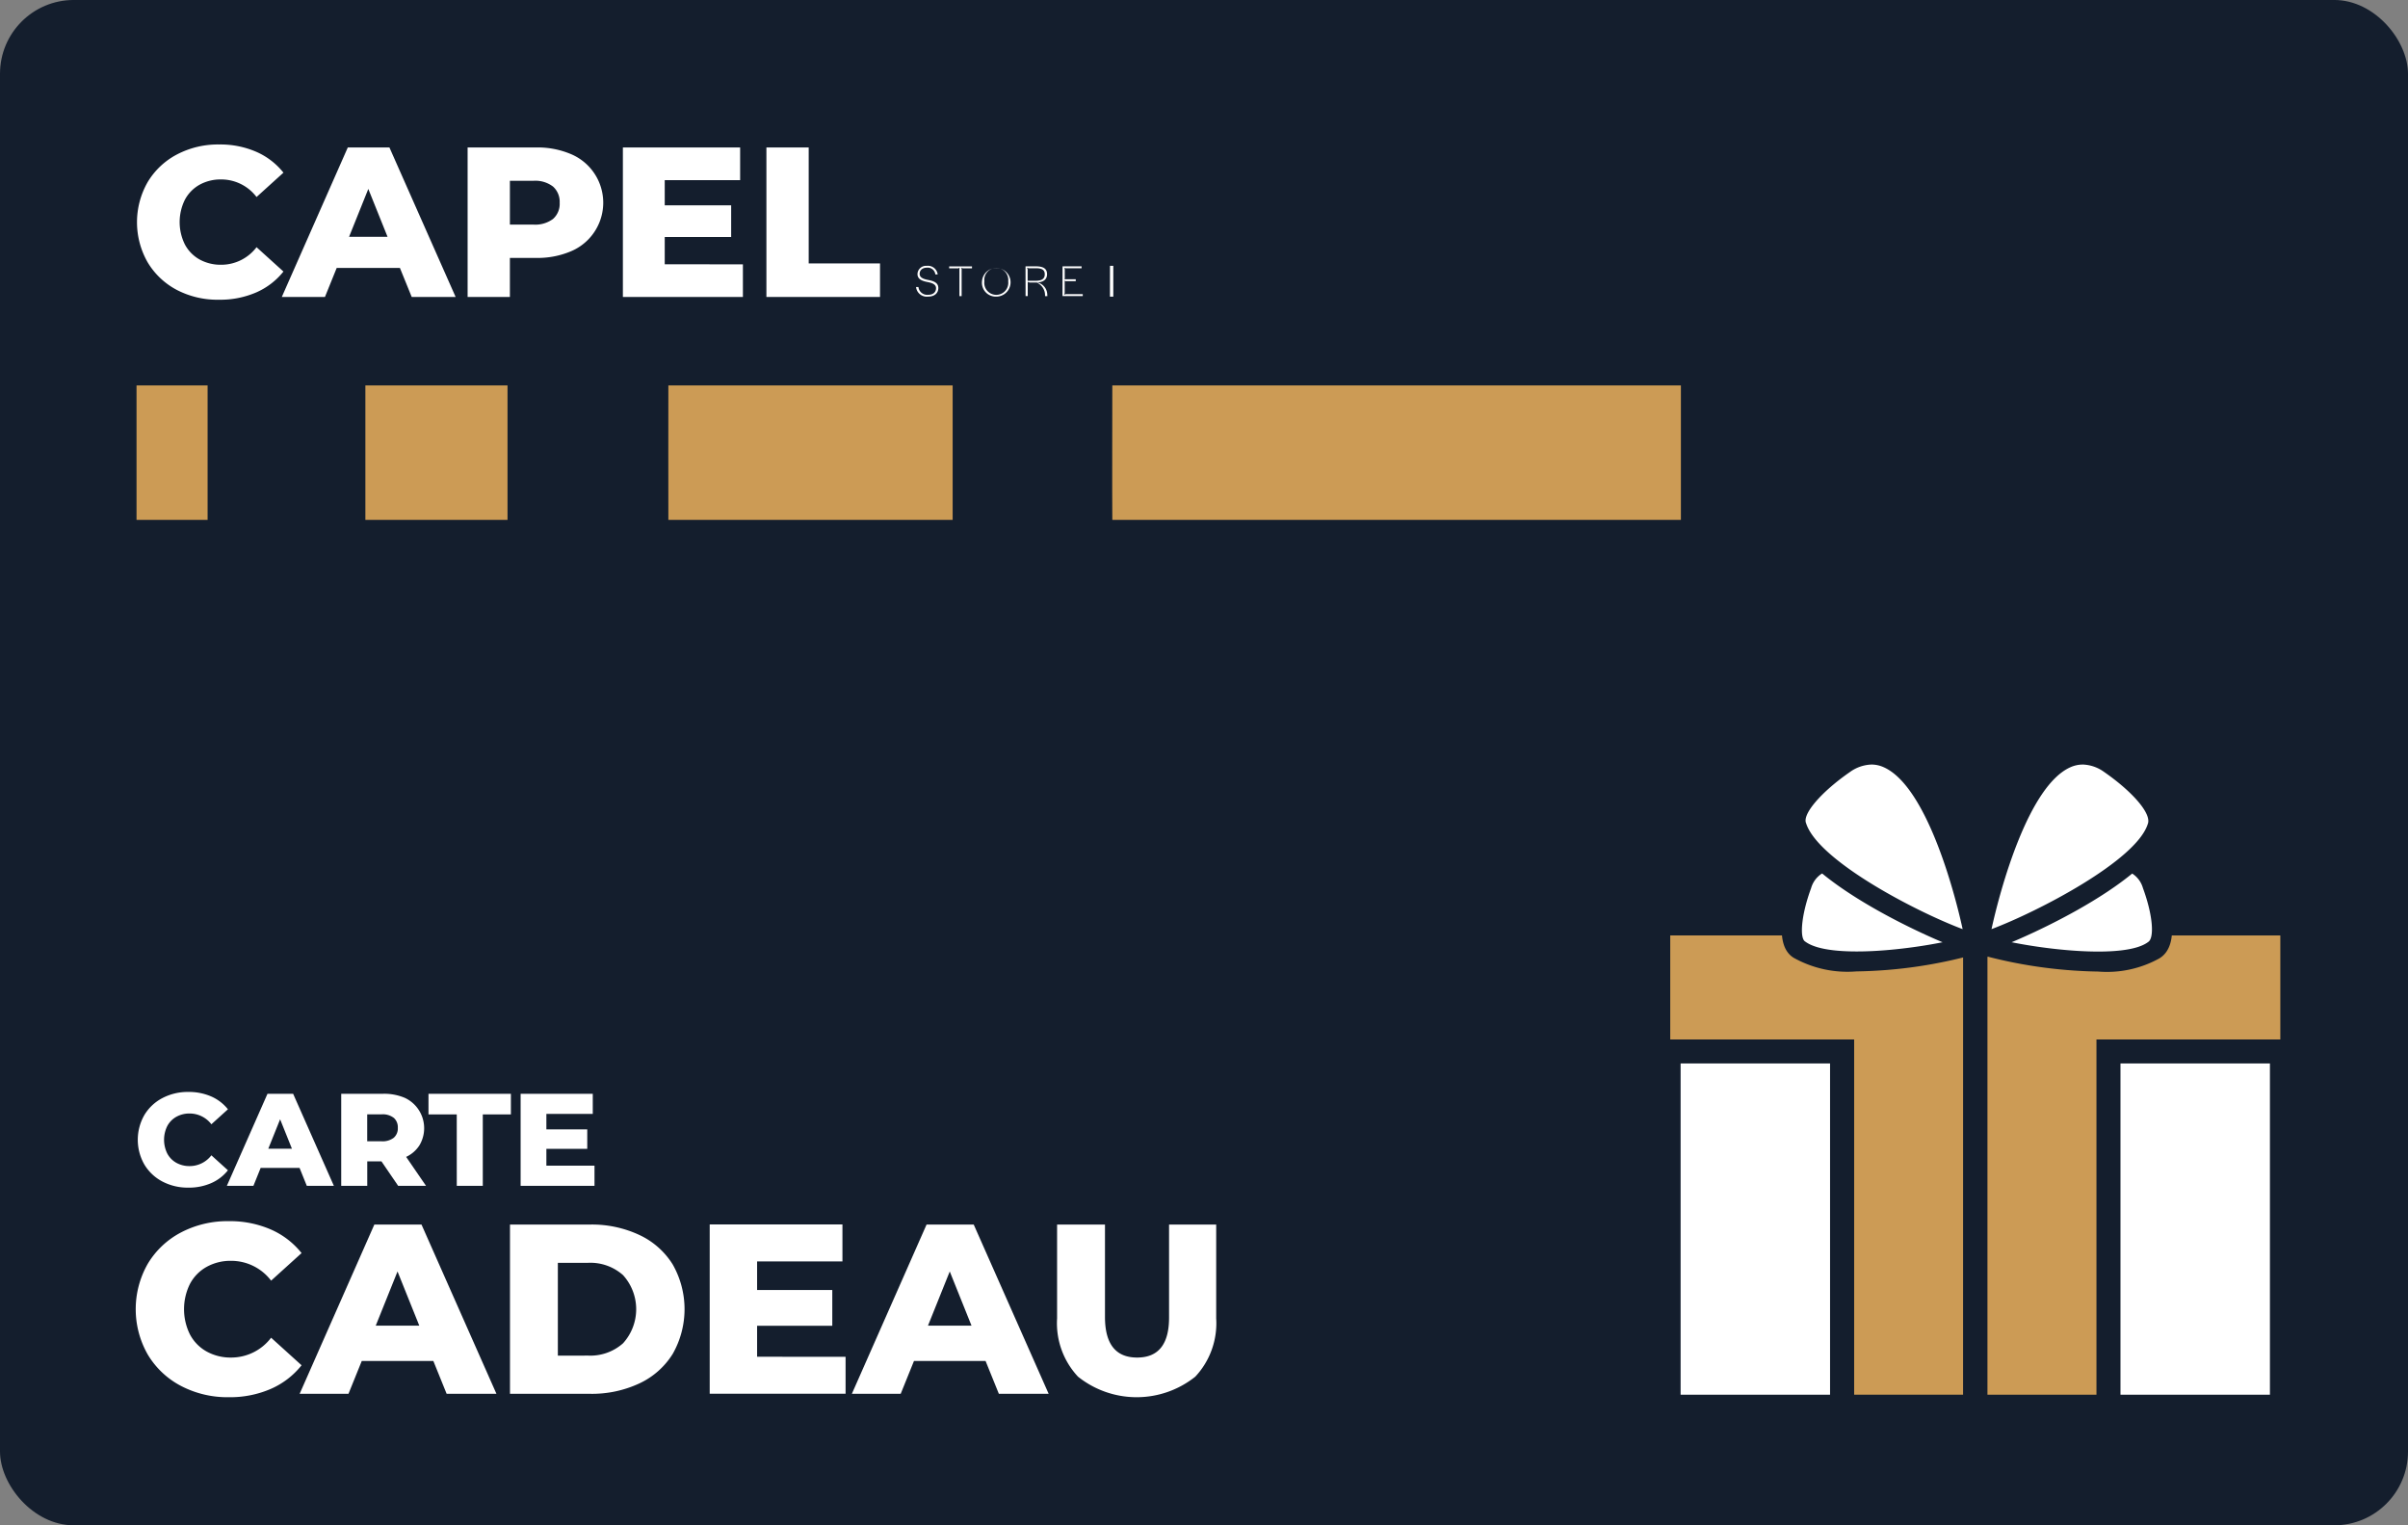
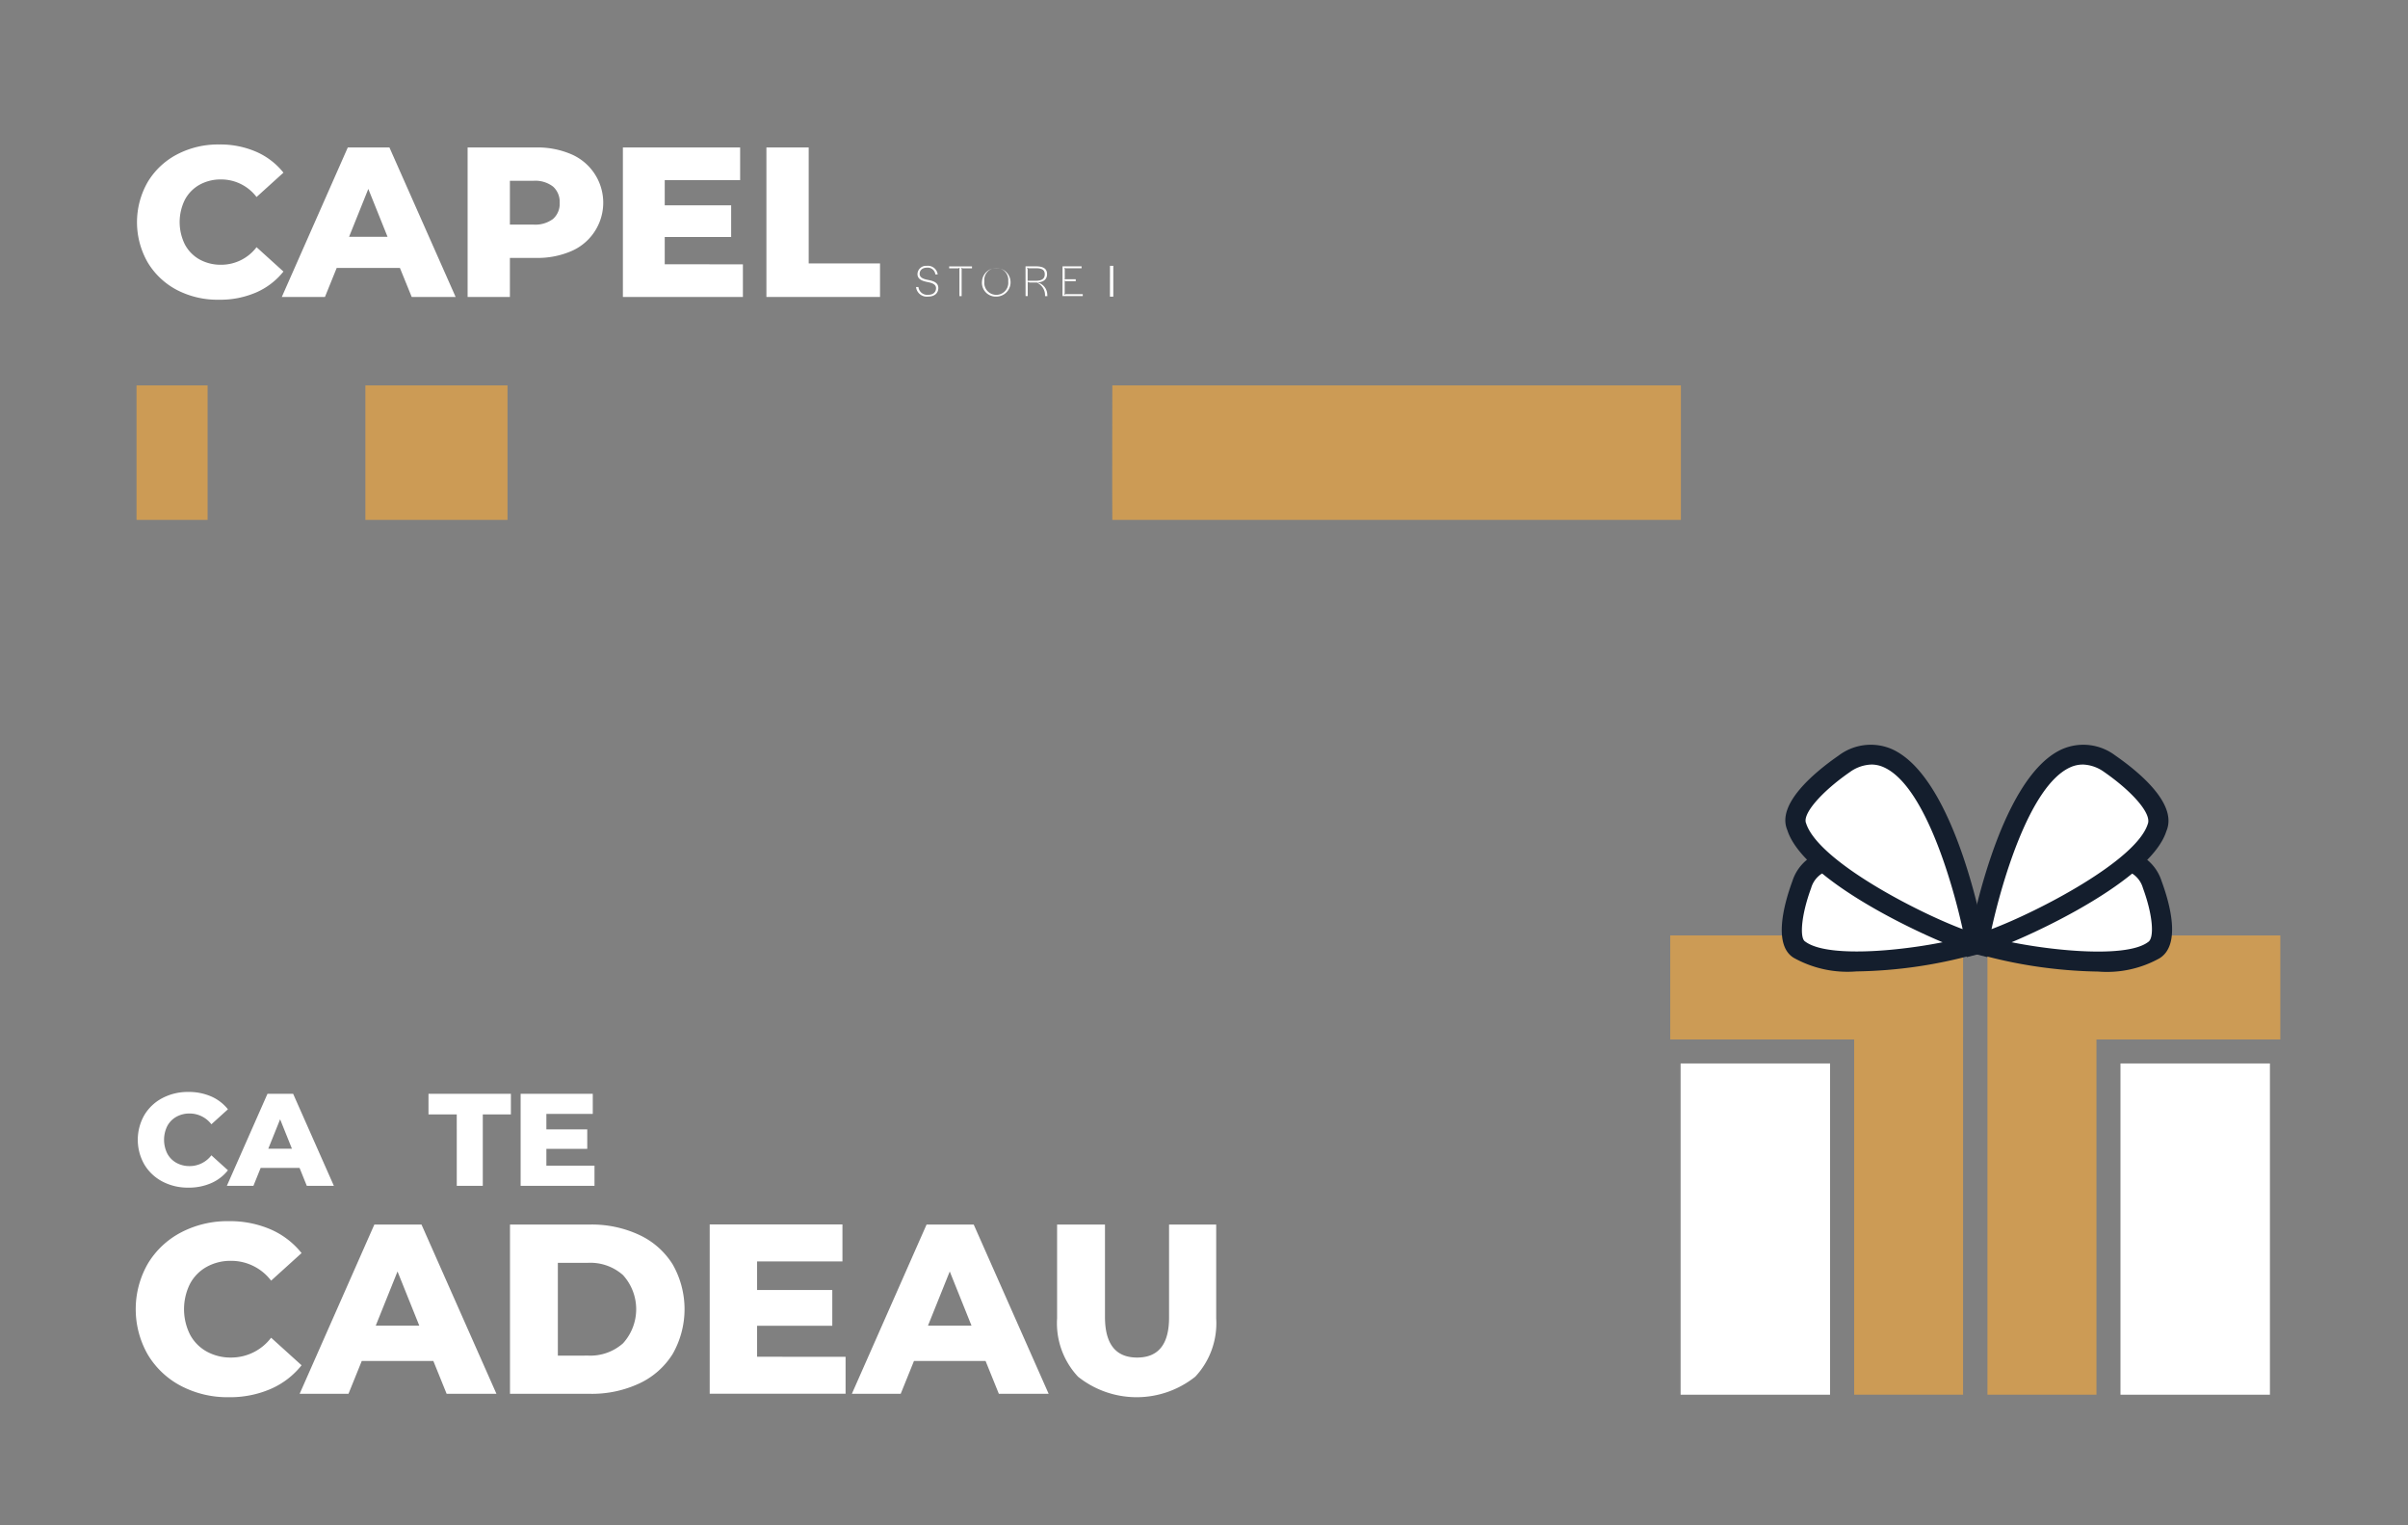
<svg xmlns="http://www.w3.org/2000/svg" width="137.076" height="86.814" viewBox="0 0 137.076 86.814">
  <rect x="0" y="0" width="137.076" height="86.814" fill="#808080" stroke="none" />
  <g id="Carte_cadeau" data-name="Carte cadeau" transform="translate(-2039.221 -401.186)">
    <g id="Groupe_20671" data-name="Groupe 20671">
      <g id="Groupe_20668" data-name="Groupe 20668">
-         <rect id="Rectangle_17285" data-name="Rectangle 17285" width="137.076" height="86.815" rx="4.2" transform="translate(2039.221 401.185)" fill="#141e2d" />
-       </g>
+         </g>
      <g id="Groupe_20533" data-name="Groupe 20533">
        <g id="Groupe_20531" data-name="Groupe 20531">
          <path id="I2" d="M2102.407,416.314h.189v1.755h-.191C2102.405,417.731,2102.407,416.653,2102.407,416.314Z" fill="#fff" />
          <g id="Groupe_20530" data-name="Groupe 20530">
            <g id="Groupe_20529" data-name="Groupe 20529">
              <path id="Tracé_28797" data-name="Tracé 28797" d="M2091.367,417.522h.136a.5.5,0,0,0,.551.442h.007c.288,0,.444-.156.444-.378s-.232-.3-.492-.349c-.283-.057-.564-.148-.564-.454a.483.483,0,0,1,.5-.467l.037,0a.559.559,0,0,1,.613.491h-.133a.434.434,0,0,0-.478-.386h0c-.263,0-.416.148-.416.352,0,.225.237.3.5.35.284.056.564.148.564.456,0,.273-.2.488-.574.488A.617.617,0,0,1,2091.367,417.522Z" fill="#fff" />
              <path id="Tracé_28798" data-name="Tracé 28798" d="M2093.837,416.5l.01-.079h0l-.069.036h-.526v-.109h1.3v.109h-.528l-.069-.038h-.005l.012.076v1.546h-.125Z" fill="#fff" />
              <path id="Tracé_28799" data-name="Tracé 28799" d="M2095.122,417.191a.814.814,0,1,1,.807.877A.789.789,0,0,1,2095.122,417.191Zm1.493.018v-.028a.683.683,0,1,0-1.36,0v.026a.684.684,0,1,0,1.36.005Z" fill="#fff" />
              <path id="Tracé_28800" data-name="Tracé 28800" d="M2097.6,416.346h.6c.433,0,.625.146.625.447,0,.268-.174.462-.592.467v.005a.633.633,0,0,1,.176.041.728.728,0,0,1,.429.673l.007.061h-.135l0-.046a.779.779,0,0,0-.487-.729c-.013,0-.143,0-.156,0h-.242l-.1-.036v.809h-.123Zm.558.822c.38,0,.536-.125.536-.368s-.143-.347-.5-.347h-.417l-.095-.033.037.092v.656Z" fill="#fff" />
              <path id="Tracé_28801" data-name="Tracé 28801" d="M2099.707,416.346h1.084v.109h-.888l-.092-.02.021.089v.521l-.013.048.049-.013h.591v.109h-.576l-.054-.036,0,.056v.661l-.033.087.092-.028h.969v.108h-1.153Z" fill="#fff" />
            </g>
          </g>
        </g>
        <g id="Groupe_20532" data-name="Groupe 20532">
          <path id="Tracé_28806" data-name="Tracé 28806" d="M2049.3,417.694a4.226,4.226,0,0,1-1.672-1.574,4.6,4.6,0,0,1,0-4.572,4.226,4.226,0,0,1,1.672-1.574,5.023,5.023,0,0,1,2.4-.565,5.132,5.132,0,0,1,2.1.413,4.05,4.05,0,0,1,1.556,1.191l-1.531,1.386a2.524,2.524,0,0,0-2.006-1,2.478,2.478,0,0,0-1.235.3,2.116,2.116,0,0,0-.839.857,2.867,2.867,0,0,0,0,2.542,2.116,2.116,0,0,0,.839.857,2.488,2.488,0,0,0,1.235.3,2.524,2.524,0,0,0,2.006-1l1.531,1.386a4.05,4.05,0,0,1-1.556,1.191,5.149,5.149,0,0,1-2.1.413A5.023,5.023,0,0,1,2049.3,417.694Z" fill="#fff" />
          <path id="Tracé_28807" data-name="Tracé 28807" d="M2061.987,416.437h-3.6l-.669,1.653h-2.456l3.757-8.51h2.371l3.769,8.51h-2.5Zm-.706-1.775-1.094-2.723-1.094,2.723Z" fill="#fff" />
          <path id="Tracé_28808" data-name="Tracé 28808" d="M2071.737,409.963a3,3,0,0,1,0,5.519,4.847,4.847,0,0,1-2.006.383h-1.484v2.225h-2.407v-8.511h3.89A4.85,4.85,0,0,1,2071.737,409.963Zm-1.034,3.683a1.139,1.139,0,0,0,.377-.917,1.161,1.161,0,0,0-.377-.924,1.658,1.658,0,0,0-1.118-.329h-1.338v2.493h1.338a1.684,1.684,0,0,0,1.118-.322Z" fill="#fff" />
          <path id="Tracé_28809" data-name="Tracé 28809" d="M2081.511,416.23v1.86h-6.832v-8.511h6.674v1.86h-4.292v1.434h3.781v1.8h-3.781v1.556Z" fill="#fff" />
          <path id="Tracé_28810" data-name="Tracé 28810" d="M2082.849,409.579h2.407v6.6h4.06v1.909h-6.467Z" fill="#fff" />
        </g>
      </g>
      <g id="Groupe_20669" data-name="Groupe 20669">
        <path id="Tracé_28982" data-name="Tracé 28982" d="M2048.467,468.434a2.6,2.6,0,0,1-1.029-.97,2.832,2.832,0,0,1,0-2.813,2.594,2.594,0,0,1,1.029-.968,3.1,3.1,0,0,1,1.478-.348,3.174,3.174,0,0,1,1.293.254,2.488,2.488,0,0,1,.958.733l-.942.853a1.555,1.555,0,0,0-1.235-.613,1.52,1.52,0,0,0-.759.187,1.306,1.306,0,0,0-.517.527,1.764,1.764,0,0,0,0,1.564,1.309,1.309,0,0,0,.517.528,1.53,1.53,0,0,0,.759.187,1.553,1.553,0,0,0,1.235-.614l.942.853a2.479,2.479,0,0,1-.958.733,3.158,3.158,0,0,1-1.293.254A3.1,3.1,0,0,1,2048.467,468.434Z" fill="#fff" />
        <path id="Tracé_28983" data-name="Tracé 28983" d="M2056.274,467.659h-2.215l-.411,1.018h-1.512l2.312-5.238h1.459l2.319,5.238h-1.541Zm-.434-1.092-.673-1.676-.674,1.676Z" fill="#fff" />
-         <path id="Tracé_28984" data-name="Tracé 28984" d="M2060.935,467.285h-.808v1.392h-1.482v-5.238h2.394a2.99,2.99,0,0,1,1.235.236,1.906,1.906,0,0,1,.827,2.693,1.8,1.8,0,0,1-.76.663l1.13,1.646h-1.586Zm.7-2.476a1.02,1.02,0,0,0-.688-.2h-.823v1.534h.823a1.036,1.036,0,0,0,.688-.2.7.7,0,0,0,.232-.565A.714.714,0,0,0,2061.638,464.809Z" fill="#fff" />
        <path id="Tracé_28985" data-name="Tracé 28985" d="M2065.222,464.614h-1.609v-1.175h4.691v1.175h-1.6v4.063h-1.481Z" fill="#fff" />
        <path id="Tracé_28986" data-name="Tracé 28986" d="M2073.063,467.532v1.145h-4.205v-5.238h4.107v1.145h-2.641v.883h2.327v1.107h-2.327v.958Z" fill="#fff" />
        <path id="Tracé_28987" data-name="Tracé 28987" d="M2049.528,480.069a4.782,4.782,0,0,1-1.893-1.783,5.208,5.208,0,0,1,0-5.174,4.78,4.78,0,0,1,1.893-1.782,5.7,5.7,0,0,1,2.718-.641,5.843,5.843,0,0,1,2.38.468,4.584,4.584,0,0,1,1.762,1.349l-1.734,1.569a2.853,2.853,0,0,0-2.27-1.128,2.8,2.8,0,0,0-1.4.344,2.386,2.386,0,0,0-.95.97,3.237,3.237,0,0,0,0,2.876,2.388,2.388,0,0,0,.95.971,2.812,2.812,0,0,0,1.4.344,2.851,2.851,0,0,0,2.27-1.129l1.734,1.569a4.575,4.575,0,0,1-1.762,1.349,5.827,5.827,0,0,1-2.38.468A5.7,5.7,0,0,1,2049.528,480.069Z" fill="#fff" />
        <path id="Tracé_28988" data-name="Tracé 28988" d="M2063.889,478.645h-4.074l-.757,1.871h-2.78l4.253-9.634h2.684l4.266,9.634h-2.835Zm-.8-2.01-1.239-3.083-1.239,3.083Z" fill="#fff" />
        <path id="Tracé_28989" data-name="Tracé 28989" d="M2068.252,470.882h4.555a6.384,6.384,0,0,1,2.808.592,4.45,4.45,0,0,1,1.9,1.679,5.145,5.145,0,0,1,0,5.092,4.451,4.451,0,0,1-1.9,1.68,6.384,6.384,0,0,1-2.808.591h-4.555Zm4.445,7.459a2.8,2.8,0,0,0,1.99-.7,2.888,2.888,0,0,0,0-3.881,2.8,2.8,0,0,0-1.99-.7h-1.72v5.284Z" fill="#fff" />
        <path id="Tracé_28990" data-name="Tracé 28990" d="M2087.356,478.411v2.1h-7.735v-9.634h7.556v2.105h-4.858v1.624h4.28v2.038h-4.28v1.762Z" fill="#fff" />
        <path id="Tracé_28991" data-name="Tracé 28991" d="M2095.324,478.645h-4.074l-.757,1.871h-2.78l4.253-9.634h2.684l4.266,9.634h-2.835Zm-.8-2.01-1.238-3.083-1.239,3.083Z" fill="#fff" />
        <path id="Tracé_28992" data-name="Tracé 28992" d="M2100.587,479.54a4.449,4.449,0,0,1-1.191-3.318v-5.34h2.726v5.257q0,2.313,1.831,2.313t1.817-2.313v-5.257h2.683v5.34a4.444,4.444,0,0,1-1.19,3.318,5.35,5.35,0,0,1-6.676,0Z" fill="#fff" />
      </g>
      <g id="Groupe_20670" data-name="Groupe 20670">
        <path id="I2-2" data-name="I2" d="M2046.993,423.121h4.046v7.655h-4.046C2046.992,429.3,2046.993,424.6,2046.993,423.121Z" fill="#cc9b55" />
        <path id="I2-3" data-name="I2" d="M2060.02,423.121h8.092v7.655h-8.092C2060.017,429.3,2060.02,424.6,2060.02,423.121Z" fill="#cc9b55" />
-         <path id="I2-4" data-name="I2" d="M2077.268,423.121h16.183v7.655h-16.183C2077.261,429.3,2077.268,424.6,2077.268,423.121Z" fill="#cc9b55" />
        <path id="I2-5" data-name="I2" d="M2102.54,423.121h32.367v7.655H2102.54C2102.526,429.3,2102.54,424.6,2102.54,423.121Z" fill="#cc9b55" />
      </g>
    </g>
    <g id="Groupe_20679" data-name="Groupe 20679">
      <g id="Groupe_20672" data-name="Groupe 20672">
        <path id="Tracé_28993" data-name="Tracé 28993" d="M2150.969,480.567h-6.2V460.348H2134.3v-5.92h16.671Z" fill="#cc9b55" />
      </g>
      <g id="Groupe_20673" data-name="Groupe 20673">
        <path id="Tracé_28994" data-name="Tracé 28994" d="M2152.357,454.428h16.672v5.92h-10.467v20.219h-6.205Z" fill="#cc9b55" />
      </g>
      <g id="Groupe_20678" data-name="Groupe 20678">
        <g id="Groupe_20674" data-name="Groupe 20674">
          <path id="Tracé_28995" data-name="Tracé 28995" d="M2151.85,454.9c.557-.6,8.174-7.786,9.889-3.371.369,1,.99,3.174.114,3.714C2159.983,456.678,2153.275,455.447,2151.85,454.9Z" fill="#fff" />
          <path id="Tracé_28996" data-name="Tracé 28996" d="M2158.665,456.483a26.853,26.853,0,0,1-7.017-1.047l-.786-.3.572-.617c.053-.055,5.569-5.56,8.886-4.928a2.566,2.566,0,0,1,1.948,1.737c.488,1.323,1.116,3.642-.117,4.4A6.142,6.142,0,0,1,2158.665,456.483Zm-5.72-1.843c2.356.579,7.245,1.167,8.563.158.35-.219.283-1.483-.3-3.068a1.447,1.447,0,0,0-1.1-1.024C2158.09,450.313,2154.5,453.235,2152.945,454.64Z" fill="#141e2d" />
        </g>
        <g id="Groupe_20675" data-name="Groupe 20675">
          <path id="Tracé_28997" data-name="Tracé 28997" d="M2151.677,454.9c-.557-.6-8.174-7.786-9.889-3.371-.368,1-.989,3.174-.113,3.714C2143.545,456.678,2150.253,455.447,2151.677,454.9Z" fill="#fff" />
          <path id="Tracé_28998" data-name="Tracé 28998" d="M2144.9,456.474a6.273,6.273,0,0,1-3.572-.774c-1.187-.729-.558-3.048-.076-4.362a2.575,2.575,0,0,1,1.953-1.746c3.33-.633,8.833,4.873,8.884,4.928l.573.617-.786.3A26.588,26.588,0,0,1,2144.9,456.474Zm-1.1-5.8a2.07,2.07,0,0,0-.383.034,1.453,1.453,0,0,0-1.1,1.033c-.58,1.576-.647,2.84-.344,3.027,1.361,1.039,6.254.453,8.609-.126C2149.126,453.32,2145.859,450.672,2143.8,450.672Z" fill="#141e2d" />
        </g>
        <g id="Groupe_20676" data-name="Groupe 20676">
          <path id="Tracé_28999" data-name="Tracé 28999" d="M2151.677,454.9c-.134-.984-2.679-13.438-7.465-10.252-1.066.738-3.2,2.46-2.706,3.608C2142.365,450.987,2149.884,454.448,2151.677,454.9Z" fill="#fff" />
          <path id="Tracé_29000" data-name="Tracé 29000" d="M2152.353,455.663l-.817-.208c-1.534-.391-9.585-3.9-10.571-7.023-.638-1.482,1.558-3.3,2.924-4.246a3.032,3.032,0,0,1,3.037-.36c3.7,1.669,5.3,10.911,5.313,11Zm-6.6-10.962a2.214,2.214,0,0,0-1.221.423c-1.644,1.139-2.722,2.4-2.5,2.914.674,2.128,6.256,5.035,8.913,6.031-.519-2.382-2.11-8.139-4.48-9.21A1.723,1.723,0,0,0,2145.748,444.7Z" fill="#141e2d" />
        </g>
        <g id="Groupe_20677" data-name="Groupe 20677">
          <path id="Tracé_29001" data-name="Tracé 29001" d="M2151.85,454.9c.135-.984,2.679-13.438,7.465-10.252,1.066.738,3.2,2.46,2.706,3.608C2161.162,450.987,2153.643,454.448,2151.85,454.9Z" fill="#fff" />
          <path id="Tracé_29002" data-name="Tracé 29002" d="M2151.173,455.663l.115-.835c.012-.091,1.625-9.34,5.314-11a3.018,3.018,0,0,1,3.028.354c1.375.954,3.57,2.773,2.913,4.306-.965,3.071-9.018,6.578-10.552,6.969Zm6.608-10.962a1.73,1.73,0,0,0-.713.158c-2.364,1.067-3.959,6.825-4.48,9.21,2.657-1,8.237-3.9,8.893-5.978.242-.571-.837-1.827-2.489-2.973A2.19,2.19,0,0,0,2157.781,444.7Z" fill="#141e2d" />
        </g>
      </g>
      <rect id="Rectangle_17289" data-name="Rectangle 17289" width="8.507" height="18.854" transform="translate(2134.89 461.713)" fill="#fff" />
      <rect id="Rectangle_17290" data-name="Rectangle 17290" width="8.507" height="18.854" transform="translate(2159.93 461.713)" fill="#fff" />
    </g>
  </g>
</svg>